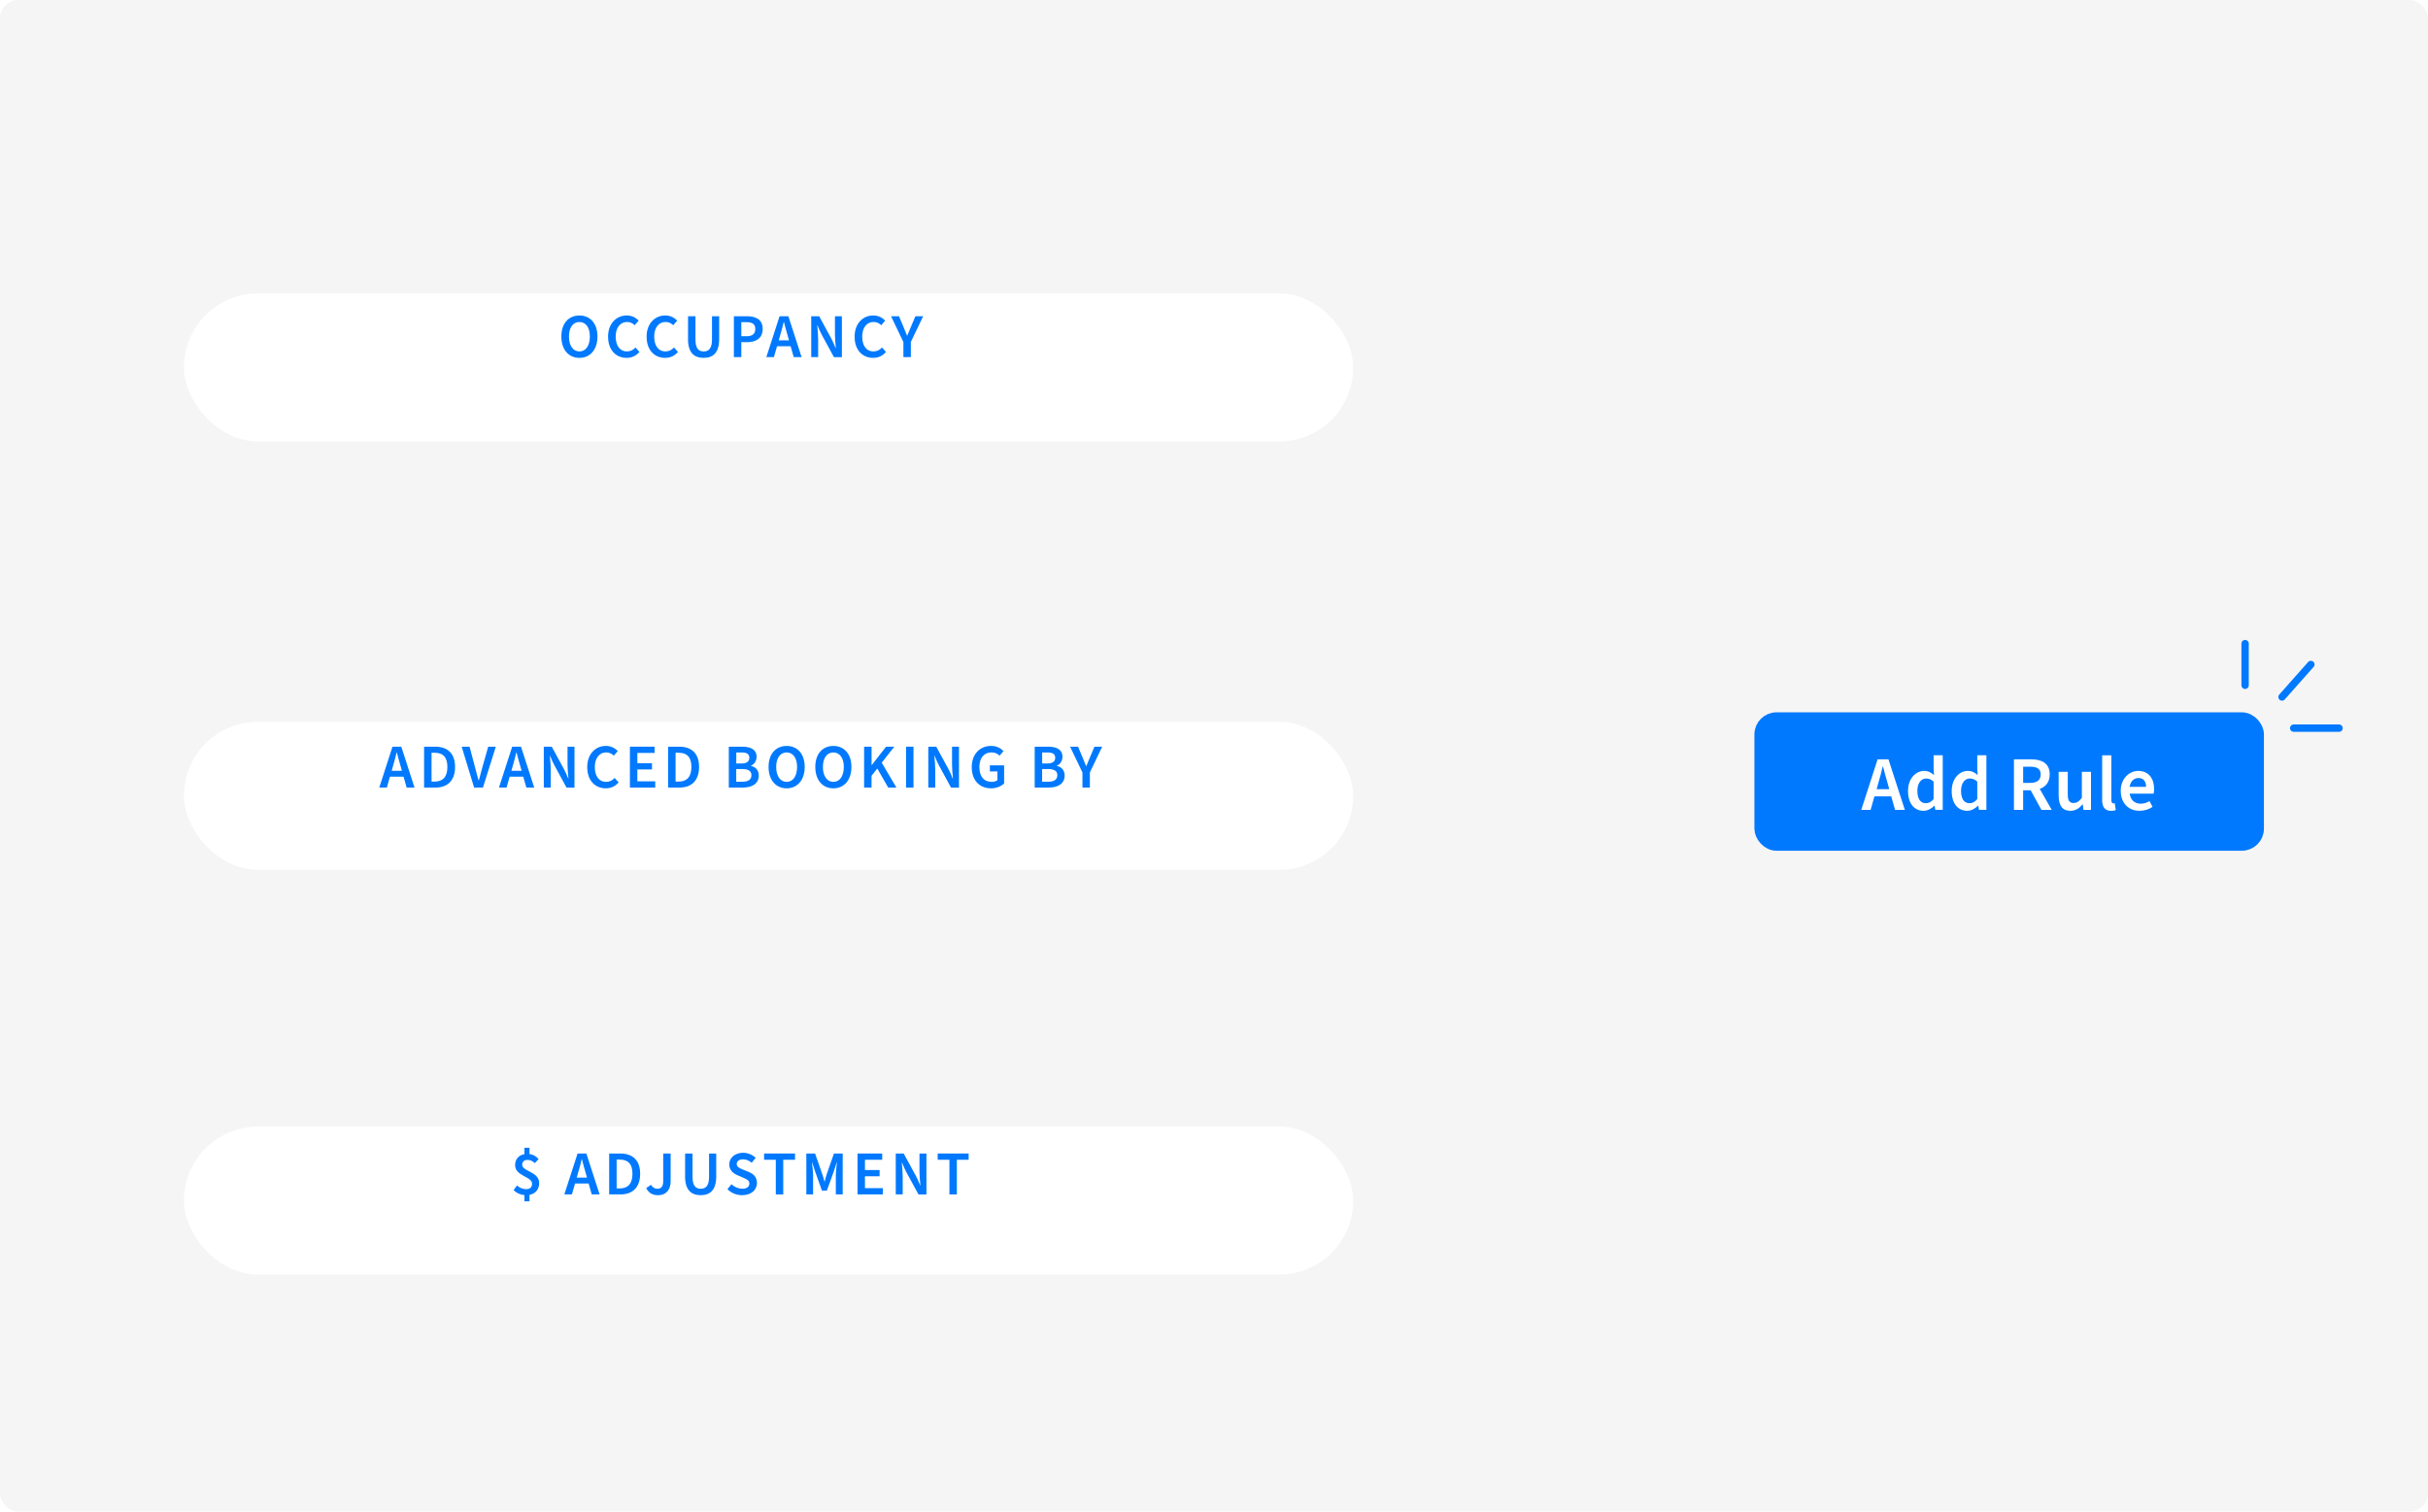
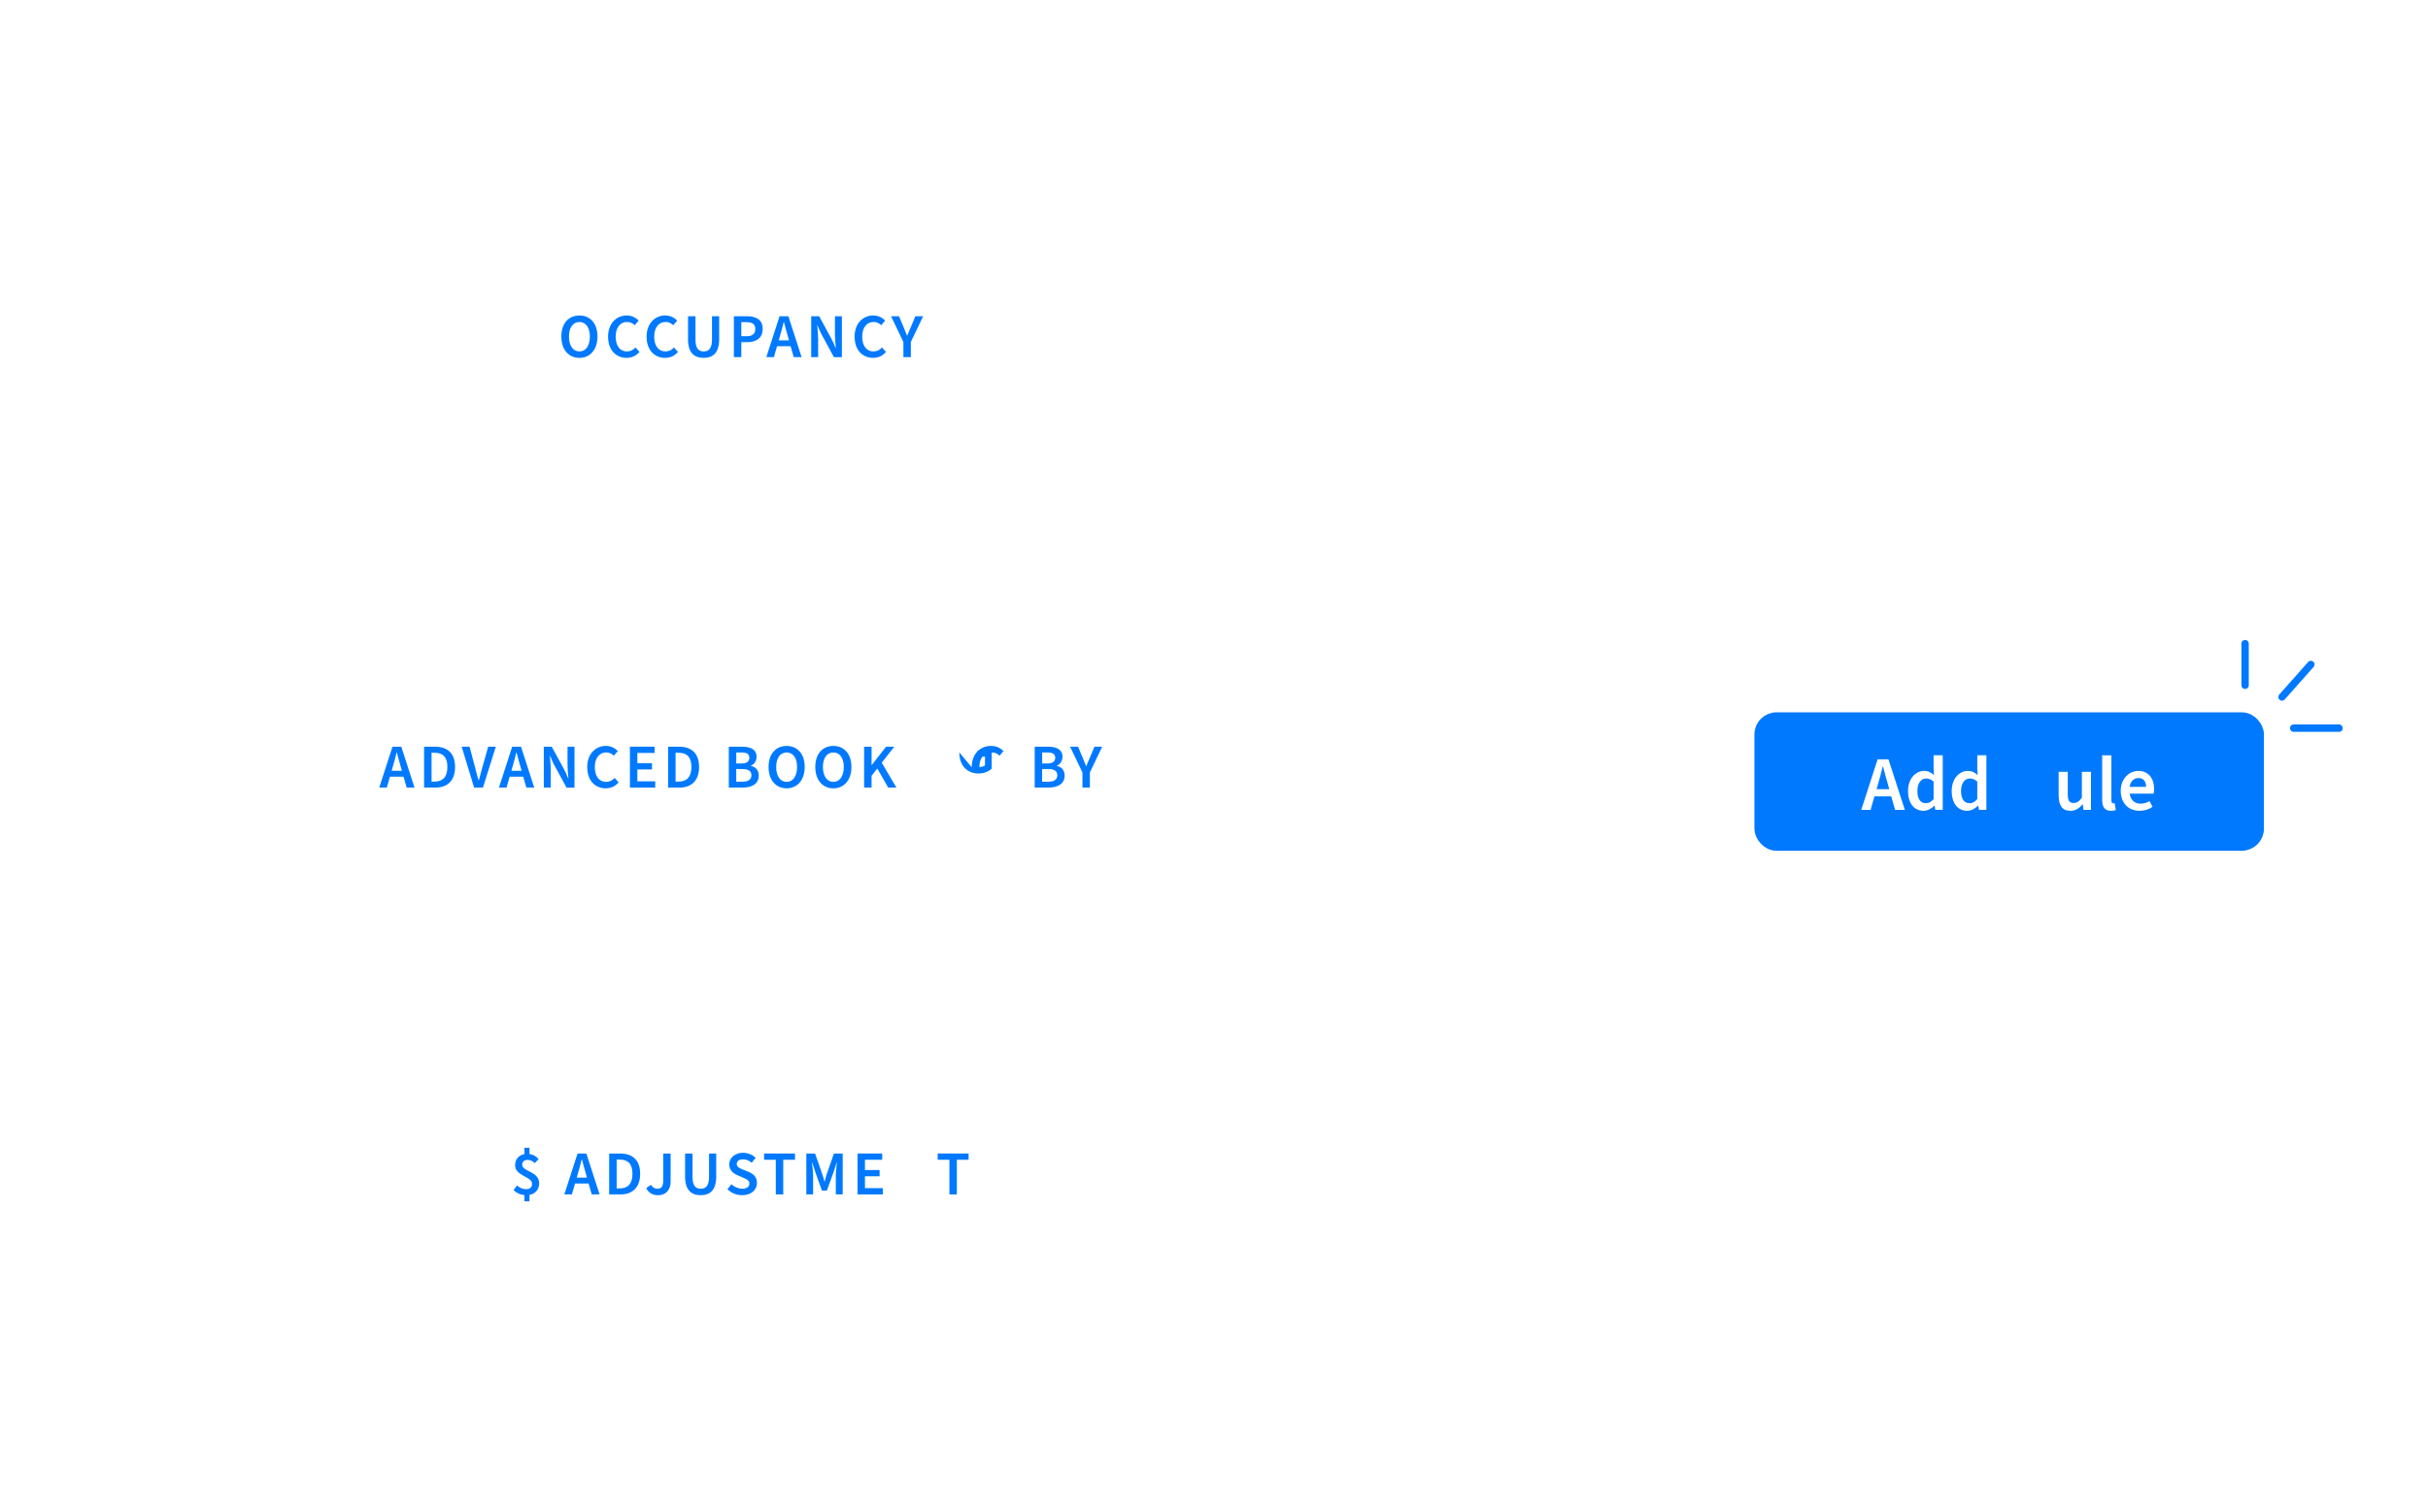
<svg xmlns="http://www.w3.org/2000/svg" viewBox="0 0 660 410.94">
  <defs>
    <style>
      .cls-1 {
        stroke-linecap: round;
        stroke-width: 2px;
      }

      .cls-1, .cls-2 {
        fill: none;
        stroke: #0079ff;
        stroke-miterlimit: 10;
      }

      .cls-2 {
        stroke-width: 4px;
      }

      .cls-3 {
        filter: url(#drop-shadow-3);
      }

      .cls-3, .cls-4, .cls-5, .cls-6 {
        fill: #fff;
      }

      .cls-3, .cls-4, .cls-5, .cls-6, .cls-7, .cls-8 {
        stroke-width: 0px;
      }

      .cls-4 {
        filter: url(#drop-shadow-2);
      }

      .cls-5 {
        filter: url(#drop-shadow-1);
      }

      .cls-7 {
        fill: #f5f5f5;
      }

      .cls-8 {
        fill: #0079ff;
      }
    </style>
    <filter id="drop-shadow-1" filterUnits="userSpaceOnUse">
      <feOffset dx="7" dy="7" />
      <feGaussianBlur result="blur" stdDeviation="5" />
      <feFlood flood-color="#000" flood-opacity=".1" />
      <feComposite in2="blur" operator="in" />
      <feComposite in="SourceGraphic" />
    </filter>
    <filter id="drop-shadow-2" filterUnits="userSpaceOnUse">
      <feOffset dx="7" dy="7" />
      <feGaussianBlur result="blur-2" stdDeviation="5" />
      <feFlood flood-color="#000" flood-opacity=".1" />
      <feComposite in2="blur-2" operator="in" />
      <feComposite in="SourceGraphic" />
    </filter>
    <filter id="drop-shadow-3" filterUnits="userSpaceOnUse">
      <feOffset dx="7" dy="7" />
      <feGaussianBlur result="blur-3" stdDeviation="5" />
      <feFlood flood-color="#000" flood-opacity=".1" />
      <feComposite in2="blur-3" operator="in" />
      <feComposite in="SourceGraphic" />
    </filter>
  </defs>
  <g id="ground">
-     <rect class="cls-7" width="660" height="410.94" rx="5" ry="5" />
-   </g>
+     </g>
  <g id="superlayer">
    <rect class="cls-5" x="43" y="72.77" width="317.84" height="40.23" rx="20.11" ry="20.11" />
    <rect class="cls-4" x="43" y="189.23" width="317.84" height="40.23" rx="20.11" ry="20.11" />
    <rect class="cls-3" x="43" y="299.27" width="317.84" height="40.23" rx="20.11" ry="20.11" />
    <g>
      <path class="cls-8" d="m152.59,91.48c0-3.59,2.01-5.71,4.91-5.71s4.91,2.12,4.91,5.71-2.01,5.81-4.91,5.81-4.91-2.21-4.91-5.81Zm7.75,0c0-2.46-1.12-3.94-2.84-3.94s-2.84,1.48-2.84,3.94,1.1,4.06,2.84,4.06,2.84-1.58,2.84-4.06Z" />
      <path class="cls-8" d="m165.29,91.56c0-3.64,2.28-5.8,5.1-5.8,1.39,0,2.52.65,3.21,1.41l-1.07,1.24c-.58-.56-1.24-.88-2.11-.88-1.77,0-3.06,1.5-3.06,3.98s1.17,4.03,3.03,4.03c.97,0,1.73-.39,2.35-1.07l1.09,1.21c-.93,1.07-2.09,1.61-3.52,1.61-2.79,0-5.01-2.04-5.01-5.73Z" />
      <path class="cls-8" d="m175.76,91.56c0-3.64,2.28-5.8,5.1-5.8,1.39,0,2.52.65,3.21,1.41l-1.07,1.24c-.58-.56-1.24-.88-2.11-.88-1.77,0-3.06,1.5-3.06,3.98s1.17,4.03,3.03,4.03c.97,0,1.73-.39,2.35-1.07l1.09,1.21c-.93,1.07-2.09,1.61-3.52,1.61-2.79,0-5.01-2.04-5.01-5.73Z" />
      <path class="cls-8" d="m187.03,92.19v-6.22h2.02v6.37c0,2.4.88,3.2,2.23,3.2s2.26-.8,2.26-3.2v-6.37h1.95v6.22c0,3.65-1.61,5.1-4.22,5.1s-4.25-1.44-4.25-5.1Z" />
      <path class="cls-8" d="m199.48,85.97h3.52c2.46,0,4.32.87,4.32,3.45s-1.85,3.6-4.25,3.6h-1.56v4.06h-2.02v-11.12Zm3.43,5.44c1.63,0,2.4-.65,2.4-1.99s-.85-1.84-2.46-1.84h-1.34v3.82h1.41Z" />
      <path class="cls-8" d="m211.92,85.97h2.38l3.6,11.12h-2.14l-.85-2.97h-3.69l-.85,2.97h-2.06l3.6-11.12Zm-.24,6.56h2.79l-.37-1.33c-.36-1.17-.68-2.45-1-3.65h-.07c-.29,1.22-.61,2.48-.97,3.65l-.37,1.33Z" />
      <path class="cls-8" d="m220.51,85.97h2.16l3.33,6.12c.41.75.78,1.63,1.14,2.52h.07c-.12-1.19-.25-2.55-.25-3.77v-4.86h1.89v11.12h-2.16l-3.33-6.12c-.41-.75-.78-1.63-1.14-2.52h-.07c.12,1.16.25,2.53.25,3.77v4.86h-1.89v-11.12Z" />
      <path class="cls-8" d="m232.3,91.56c0-3.64,2.28-5.8,5.1-5.8,1.39,0,2.52.65,3.21,1.41l-1.07,1.24c-.58-.56-1.24-.88-2.11-.88-1.77,0-3.06,1.5-3.06,3.98s1.17,4.03,3.03,4.03c.97,0,1.73-.39,2.35-1.07l1.09,1.21c-.93,1.07-2.09,1.61-3.52,1.61-2.79,0-5.01-2.04-5.01-5.73Z" />
      <path class="cls-8" d="m245.56,92.97l-3.35-7h2.16l1.19,2.82c.32.82.65,1.6.99,2.45h.07c.36-.85.7-1.63,1.02-2.45l1.19-2.82h2.11l-3.35,7v4.11h-2.02v-4.11Z" />
    </g>
    <g>
      <rect class="cls-8" x="478.9" y="195.65" width="134.5" height="33.63" rx="4" ry="4" />
      <rect class="cls-2" x="478.9" y="195.65" width="134.5" height="33.63" rx="4" ry="4" />
    </g>
    <g>
      <path class="cls-6" d="m510.4,206.43h2.94l4.45,13.74h-2.65l-1.05-3.68h-4.56l-1.05,3.68h-2.54l4.45-13.74Zm-.29,8.11h3.45l-.46-1.64c-.44-1.45-.84-3.03-1.24-4.52h-.08c-.36,1.51-.76,3.07-1.2,4.52l-.46,1.64Z" />
      <path class="cls-6" d="m518.66,215.02c0-3.38,2.1-5.44,4.37-5.44,1.16,0,1.89.44,2.69,1.13l-.11-1.66v-3.72h2.48v14.83h-2.02l-.19-1.11h-.08c-.76.76-1.81,1.37-2.9,1.37-2.58,0-4.24-2-4.24-5.4Zm6.95,2.21v-4.75c-.69-.63-1.37-.84-2.06-.84-1.28,0-2.35,1.22-2.35,3.34,0,2.23.84,3.38,2.31,3.38.78,0,1.45-.34,2.1-1.13Z" />
      <path class="cls-6" d="m530.53,215.02c0-3.38,2.1-5.44,4.37-5.44,1.16,0,1.89.44,2.69,1.13l-.11-1.66v-3.72h2.48v14.83h-2.02l-.19-1.11h-.08c-.76.76-1.81,1.37-2.9,1.37-2.58,0-4.24-2-4.24-5.4Zm6.95,2.21v-4.75c-.69-.63-1.37-.84-2.06-.84-1.28,0-2.35,1.22-2.35,3.34,0,2.23.84,3.38,2.31,3.38.78,0,1.45-.34,2.1-1.13Z" />
-       <path class="cls-6" d="m547.45,206.43h4.64c2.88,0,5.08,1.01,5.08,4.1,0,2.08-1.07,3.36-2.71,3.93l3.26,5.72h-2.79l-2.94-5.34h-2.04v5.34h-2.5v-13.74Zm4.39,6.41c1.87,0,2.88-.78,2.88-2.31s-1.01-2.1-2.88-2.1h-1.89v4.41h1.89Z" />
      <path class="cls-6" d="m559.6,216.3v-6.47h2.48v6.16c0,1.68.48,2.31,1.58,2.31.9,0,1.49-.42,2.25-1.41v-7.06h2.48v10.34h-2.04l-.19-1.51h-.06c-.9,1.07-1.89,1.77-3.32,1.77-2.21,0-3.17-1.51-3.17-4.12Z" />
      <path class="cls-6" d="m571.43,217.46v-12.12h2.5v12.25c0,.61.27.82.53.82.13,0,.21,0,.38-.04l.29,1.83c-.29.15-.71.23-1.3.23-1.74,0-2.4-1.13-2.4-2.96Z" />
      <path class="cls-6" d="m576.47,215c0-3.36,2.35-5.42,4.77-5.42,2.79,0,4.31,2.02,4.31,4.92,0,.5-.04.88-.13,1.26h-6.51c.25,1.72,1.34,2.73,2.98,2.73.88,0,1.68-.25,2.4-.71l.84,1.55c-.97.71-2.23,1.09-3.57,1.09-2.86,0-5.08-1.98-5.08-5.42Zm6.89-1.09c0-1.51-.71-2.4-2.06-2.4-1.18,0-2.19.84-2.4,2.4h4.45Z" />
    </g>
    <g>
      <path class="cls-8" d="m106.7,202.99h2.38l3.6,11.12h-2.14l-.85-2.97h-3.69l-.85,2.97h-2.06l3.6-11.12Zm-.24,6.56h2.79l-.37-1.33c-.36-1.17-.68-2.45-1-3.65h-.07c-.29,1.22-.61,2.48-.97,3.65l-.37,1.33Z" />
      <path class="cls-8" d="m115.29,202.99h2.97c3.4,0,5.44,1.82,5.44,5.51s-2.04,5.61-5.34,5.61h-3.08v-11.12Zm2.84,9.49c2.21,0,3.48-1.24,3.48-3.98s-1.27-3.86-3.48-3.86h-.82v7.84h.82Z" />
      <path class="cls-8" d="m125.5,202.99h2.14l1.48,5.56c.34,1.26.59,2.35.97,3.6h.07c.37-1.26.61-2.35.97-3.6l1.58-5.56h2.07l-3.5,11.12h-2.4l-3.38-11.12Z" />
      <path class="cls-8" d="m139.24,202.99h2.38l3.6,11.12h-2.14l-.85-2.97h-3.69l-.85,2.97h-2.06l3.6-11.12Zm-.24,6.56h2.79l-.37-1.33c-.36-1.17-.68-2.45-1-3.65h-.07c-.29,1.22-.61,2.48-.97,3.65l-.37,1.33Z" />
      <path class="cls-8" d="m147.82,202.99h2.16l3.33,6.12c.41.75.78,1.63,1.14,2.52h.07c-.12-1.19-.25-2.55-.25-3.77v-4.86h1.89v11.12h-2.16l-3.33-6.12c-.41-.75-.78-1.63-1.14-2.52h-.07c.12,1.16.25,2.53.25,3.77v4.86h-1.89v-11.12Z" />
      <path class="cls-8" d="m159.62,208.58c0-3.64,2.28-5.8,5.1-5.8,1.39,0,2.52.65,3.21,1.41l-1.07,1.24c-.58-.56-1.24-.88-2.11-.88-1.77,0-3.06,1.5-3.06,3.98s1.17,4.03,3.03,4.03c.97,0,1.73-.39,2.35-1.07l1.09,1.21c-.93,1.07-2.09,1.61-3.52,1.61-2.79,0-5.01-2.04-5.01-5.73Z" />
      <path class="cls-8" d="m171.23,202.99h6.71v1.7h-4.69v2.79h3.98v1.7h-3.98v3.23h4.86v1.7h-6.88v-11.12Z" />
      <path class="cls-8" d="m181.62,202.99h2.97c3.4,0,5.44,1.82,5.44,5.51s-2.04,5.61-5.34,5.61h-3.08v-11.12Zm2.84,9.49c2.21,0,3.48-1.24,3.48-3.98s-1.27-3.86-3.48-3.86h-.82v7.84h.82Z" />
      <path class="cls-8" d="m198.11,202.99h3.57c2.29,0,3.98.7,3.98,2.74,0,1.05-.58,2.07-1.53,2.41v.07c1.22.27,2.12,1.14,2.12,2.63,0,2.23-1.84,3.26-4.28,3.26h-3.86v-11.12Zm3.4,4.57c1.51,0,2.18-.59,2.18-1.55,0-1.05-.71-1.45-2.14-1.45h-1.41v2.99h1.38Zm.25,4.96c1.61,0,2.5-.56,2.5-1.8,0-1.14-.87-1.65-2.5-1.65h-1.63v3.45h1.63Z" />
      <path class="cls-8" d="m208.92,208.5c0-3.59,2.01-5.71,4.91-5.71s4.91,2.12,4.91,5.71-2.01,5.81-4.91,5.81-4.91-2.21-4.91-5.81Zm7.75,0c0-2.46-1.12-3.94-2.84-3.94s-2.84,1.48-2.84,3.94,1.1,4.06,2.84,4.06,2.84-1.58,2.84-4.06Z" />
      <path class="cls-8" d="m221.62,208.5c0-3.59,2.01-5.71,4.91-5.71s4.91,2.12,4.91,5.71-2.01,5.81-4.91,5.81-4.91-2.21-4.91-5.81Zm7.75,0c0-2.46-1.12-3.94-2.84-3.94s-2.84,1.48-2.84,3.94,1.1,4.06,2.84,4.06,2.84-1.58,2.84-4.06Z" />
      <path class="cls-8" d="m234.9,202.99h2.02v5h.05l3.89-5h2.24l-3.42,4.35,3.99,6.77h-2.23l-2.97-5.18-1.56,1.97v3.21h-2.02v-11.12Z" />
-       <path class="cls-8" d="m246.29,202.99h2.02v11.12h-2.02v-11.12Z" />
-       <path class="cls-8" d="m252.34,202.99h2.16l3.33,6.12c.41.75.78,1.63,1.14,2.52h.07c-.12-1.19-.25-2.55-.25-3.77v-4.86h1.89v11.12h-2.16l-3.33-6.12c-.41-.75-.78-1.63-1.14-2.52h-.07c.12,1.16.25,2.53.25,3.77v4.86h-1.89v-11.12Z" />
-       <path class="cls-8" d="m264.14,208.58c0-3.64,2.31-5.8,5.27-5.8,1.58,0,2.67.68,3.37,1.41l-1.07,1.24c-.56-.54-1.21-.88-2.23-.88-1.95,0-3.26,1.5-3.26,3.98s1.16,4.03,3.38,4.03c.59,0,1.19-.17,1.53-.48v-2.36h-2.06v-1.65h3.88v4.91c-.75.75-2.04,1.33-3.55,1.33-3.01,0-5.25-2.04-5.25-5.73Z" />
+       <path class="cls-8" d="m264.14,208.58c0-3.64,2.31-5.8,5.27-5.8,1.58,0,2.67.68,3.37,1.41l-1.07,1.24c-.56-.54-1.21-.88-2.23-.88-1.95,0-3.26,1.5-3.26,3.98c.59,0,1.19-.17,1.53-.48v-2.36h-2.06v-1.65h3.88v4.91c-.75.75-2.04,1.33-3.55,1.33-3.01,0-5.25-2.04-5.25-5.73Z" />
      <path class="cls-8" d="m281.26,202.99h3.57c2.29,0,3.98.7,3.98,2.74,0,1.05-.58,2.07-1.53,2.41v.07c1.22.27,2.12,1.14,2.12,2.63,0,2.23-1.84,3.26-4.28,3.26h-3.86v-11.12Zm3.4,4.57c1.51,0,2.18-.59,2.18-1.55,0-1.05-.71-1.45-2.14-1.45h-1.41v2.99h1.38Zm.25,4.96c1.61,0,2.5-.56,2.5-1.8,0-1.14-.87-1.65-2.5-1.65h-1.63v3.45h1.63Z" />
      <path class="cls-8" d="m294.23,209.99l-3.35-7h2.16l1.19,2.82c.32.82.65,1.6.99,2.45h.07c.36-.85.7-1.63,1.02-2.45l1.19-2.82h2.11l-3.35,7v4.11h-2.02v-4.11Z" />
    </g>
    <g>
      <path class="cls-8" d="m142.56,324.9c-1.1-.1-2.18-.56-2.94-1.38l.92-1.24c.78.68,1.58,1,2.48,1,1.1,0,1.61-.56,1.61-1.48,0-1.99-4.61-2.04-4.61-5.05,0-1.6.99-2.72,2.53-2.99v-1.73h1.38v1.7c1.07.14,1.85.65,2.48,1.38l-1.04,1.09c-.56-.56-1.17-.87-1.99-.87-.88,0-1.43.49-1.43,1.34,0,1.82,4.61,1.8,4.61,4.98,0,1.65-.95,2.86-2.63,3.18v1.75h-1.38v-1.68Z" />
      <path class="cls-8" d="m157.01,313.59h2.38l3.6,11.12h-2.14l-.85-2.97h-3.69l-.85,2.97h-2.06l3.6-11.12Zm-.24,6.56h2.79l-.37-1.33c-.36-1.17-.68-2.45-1-3.65h-.07c-.29,1.22-.61,2.48-.97,3.65l-.37,1.33Z" />
      <path class="cls-8" d="m165.6,313.59h2.97c3.4,0,5.44,1.82,5.44,5.51s-2.04,5.61-5.34,5.61h-3.08v-11.12Zm2.84,9.49c2.21,0,3.48-1.24,3.48-3.98s-1.27-3.86-3.48-3.86h-.82v7.84h.82Z" />
      <path class="cls-8" d="m175.66,322.98l1.31-.88c.39.71.99,1.07,1.7,1.07,1.09,0,1.61-.58,1.61-2.19v-7.38h2.02v7.55c0,2.09-1.04,3.77-3.47,3.77-1.46,0-2.5-.61-3.18-1.94Z" />
      <path class="cls-8" d="m186.23,319.82v-6.22h2.02v6.37c0,2.4.88,3.2,2.23,3.2s2.26-.8,2.26-3.2v-6.37h1.95v6.22c0,3.65-1.61,5.1-4.22,5.1s-4.25-1.44-4.25-5.1Z" />
      <path class="cls-8" d="m197.74,323.28l1.09-1.33c.8.76,1.9,1.21,2.97,1.21,1.22,0,1.9-.56,1.9-1.41s-.71-1.17-1.72-1.6l-1.51-.66c-1.1-.46-2.24-1.33-2.24-2.94,0-1.78,1.56-3.16,3.74-3.16,1.34,0,2.58.54,3.45,1.38l-1.09,1.33c-.7-.59-1.51-.93-2.36-.93-1.04,0-1.7.48-1.7,1.27,0,.85.83,1.16,1.75,1.55l1.5.61c1.33.56,2.24,1.39,2.24,3.01,0,1.8-1.5,3.31-4.01,3.31-1.53,0-2.96-.56-4.01-1.63Z" />
      <path class="cls-8" d="m210.9,315.29h-3.2v-1.7h8.41v1.7h-3.2v9.42h-2.02v-9.42Z" />
      <path class="cls-8" d="m219.18,313.59h2.38l1.9,5.44c.24.71.44,1.36.65,2.18h.07c.2-.82.37-1.46.61-2.18l1.9-5.44h2.38v11.12h-1.87v-5.07c0-1.05.17-2.58.31-3.6h-.07l-.88,2.69-1.8,4.96h-1.33l-1.77-4.96-.88-2.69h-.07c.14,1.02.31,2.55.31,3.6v5.07h-1.84v-11.12Z" />
      <path class="cls-8" d="m233.1,313.59h6.71v1.7h-4.69v2.79h3.98v1.7h-3.98v3.23h4.86v1.7h-6.88v-11.12Z" />
-       <path class="cls-8" d="m243.49,313.59h2.16l3.33,6.12c.41.75.78,1.63,1.14,2.52h.07c-.12-1.19-.25-2.55-.25-3.77v-4.86h1.89v11.12h-2.16l-3.33-6.12c-.41-.75-.78-1.63-1.14-2.52h-.07c.12,1.16.25,2.53.25,3.77v4.86h-1.89v-11.12Z" />
      <path class="cls-8" d="m258.09,315.29h-3.2v-1.7h8.41v1.7h-3.2v9.42h-2.02v-9.42Z" />
    </g>
    <line class="cls-1" x1="623.49" y1="197.95" x2="635.82" y2="197.95" />
    <line class="cls-1" x1="620.32" y1="189.48" x2="628.16" y2="180.64" />
    <line class="cls-1" x1="610.28" y1="186.3" x2="610.28" y2="174.97" />
  </g>
</svg>